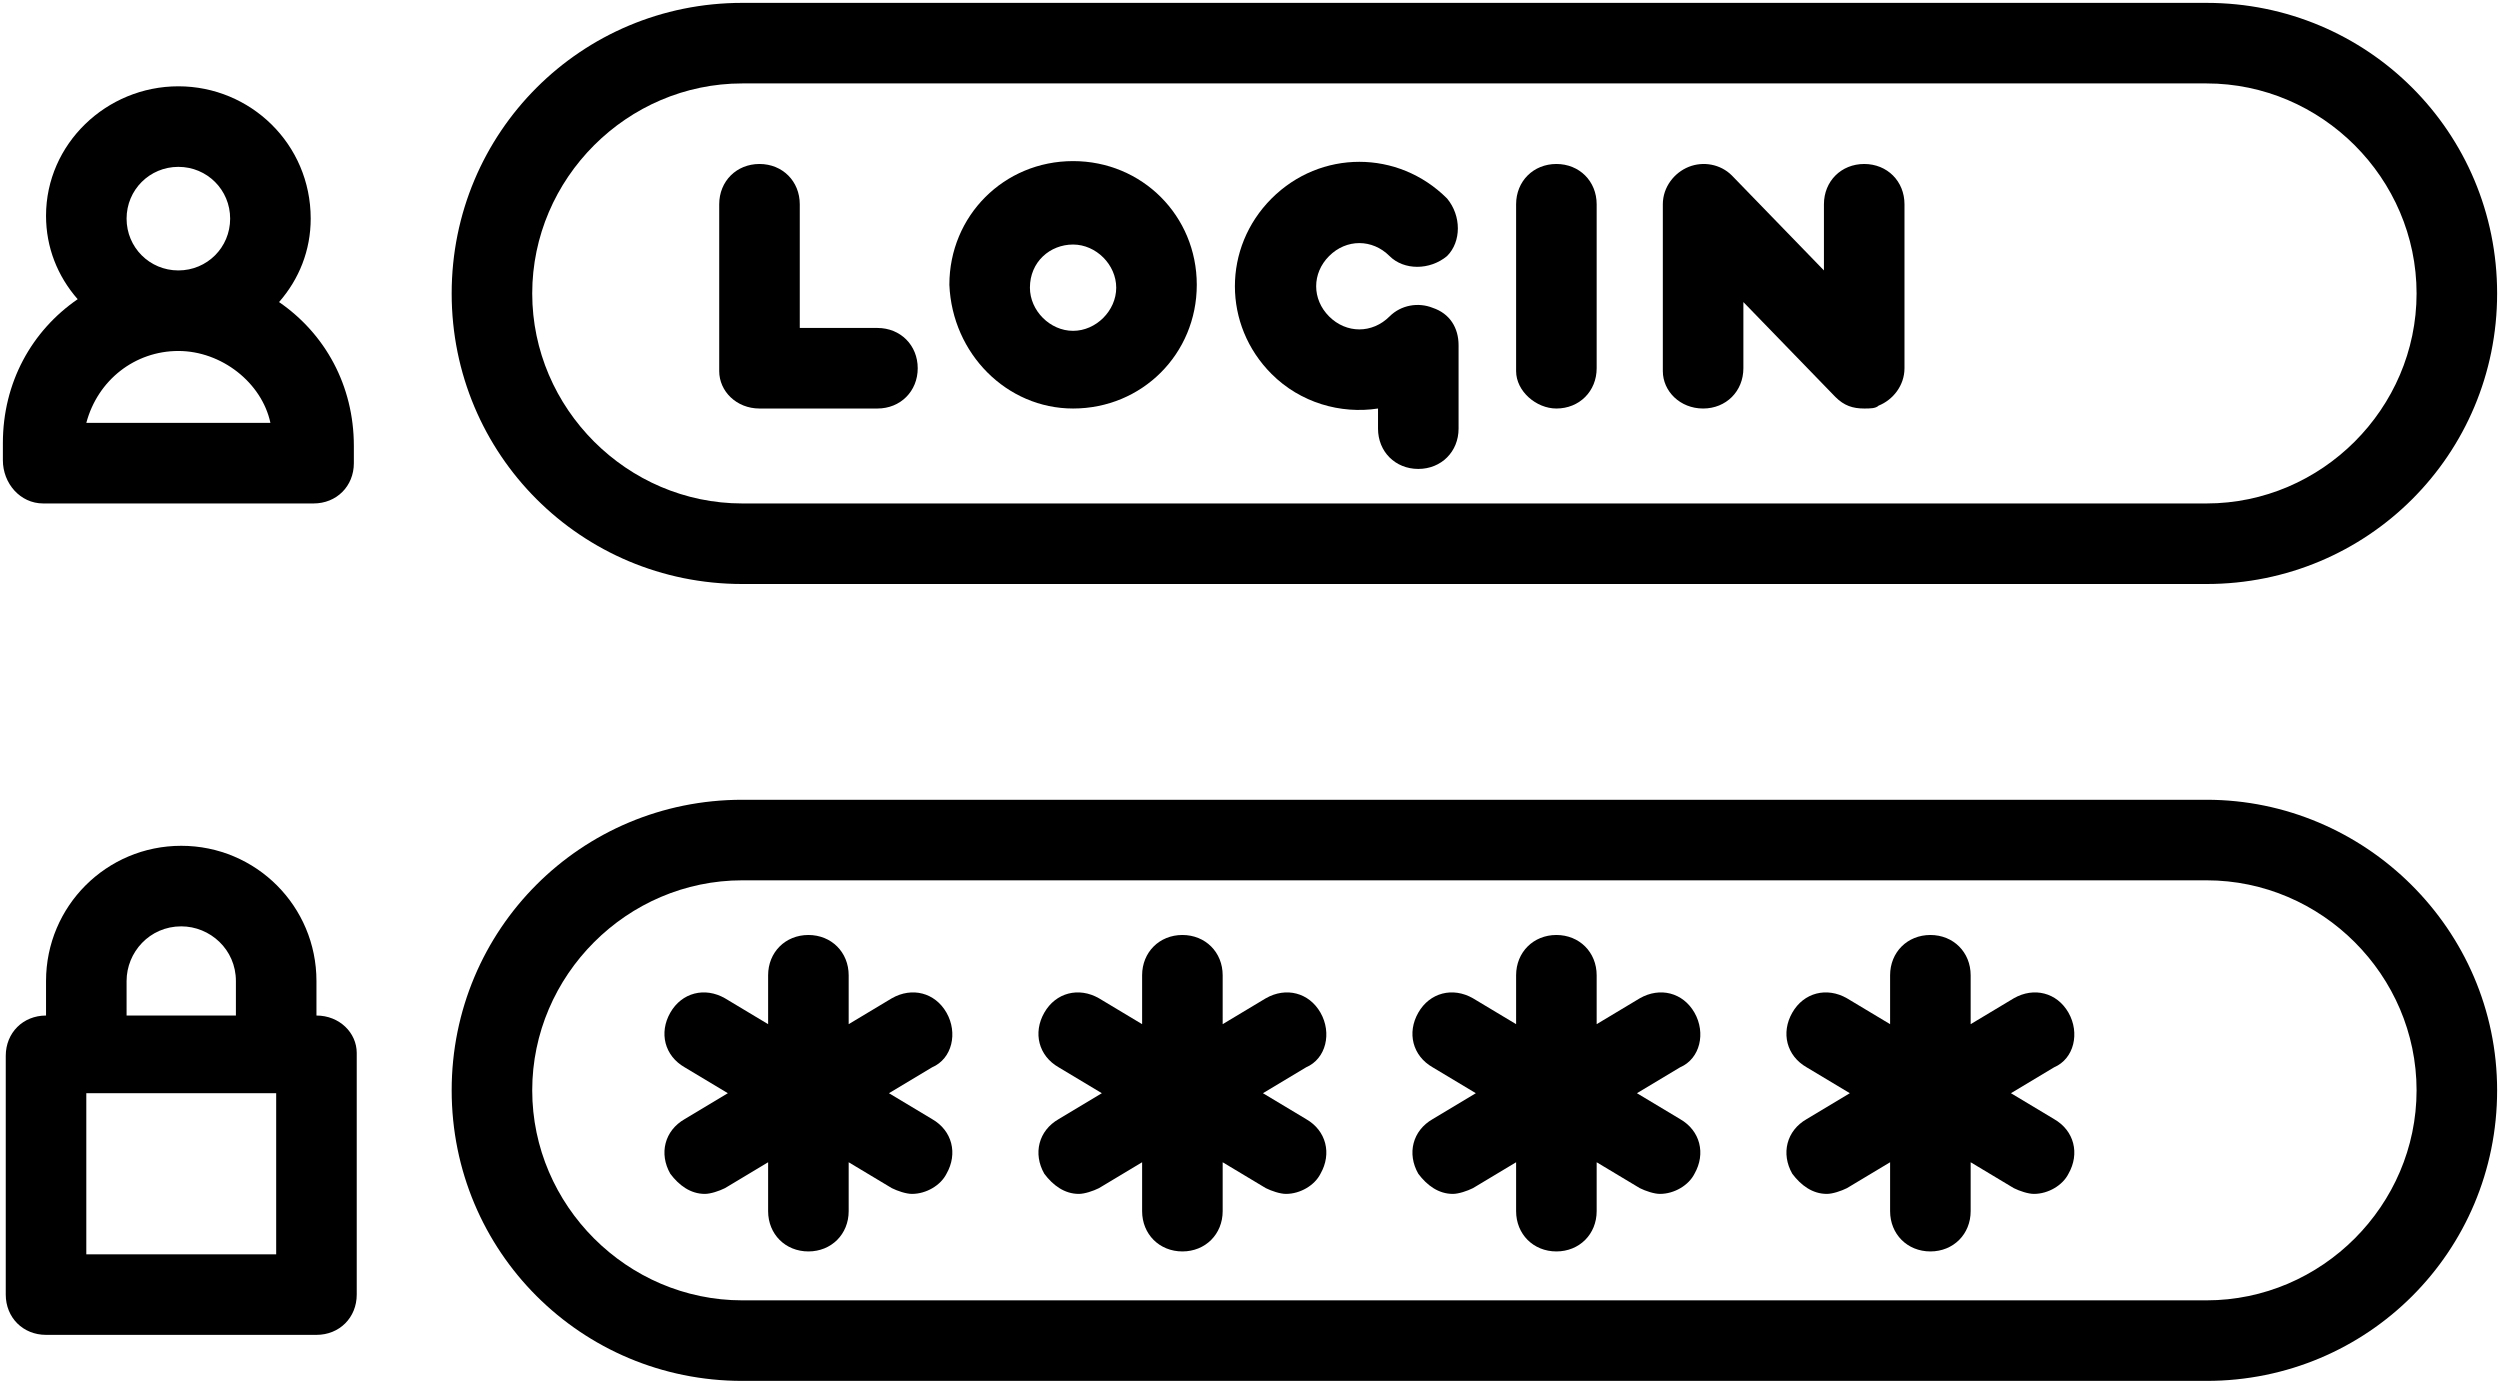
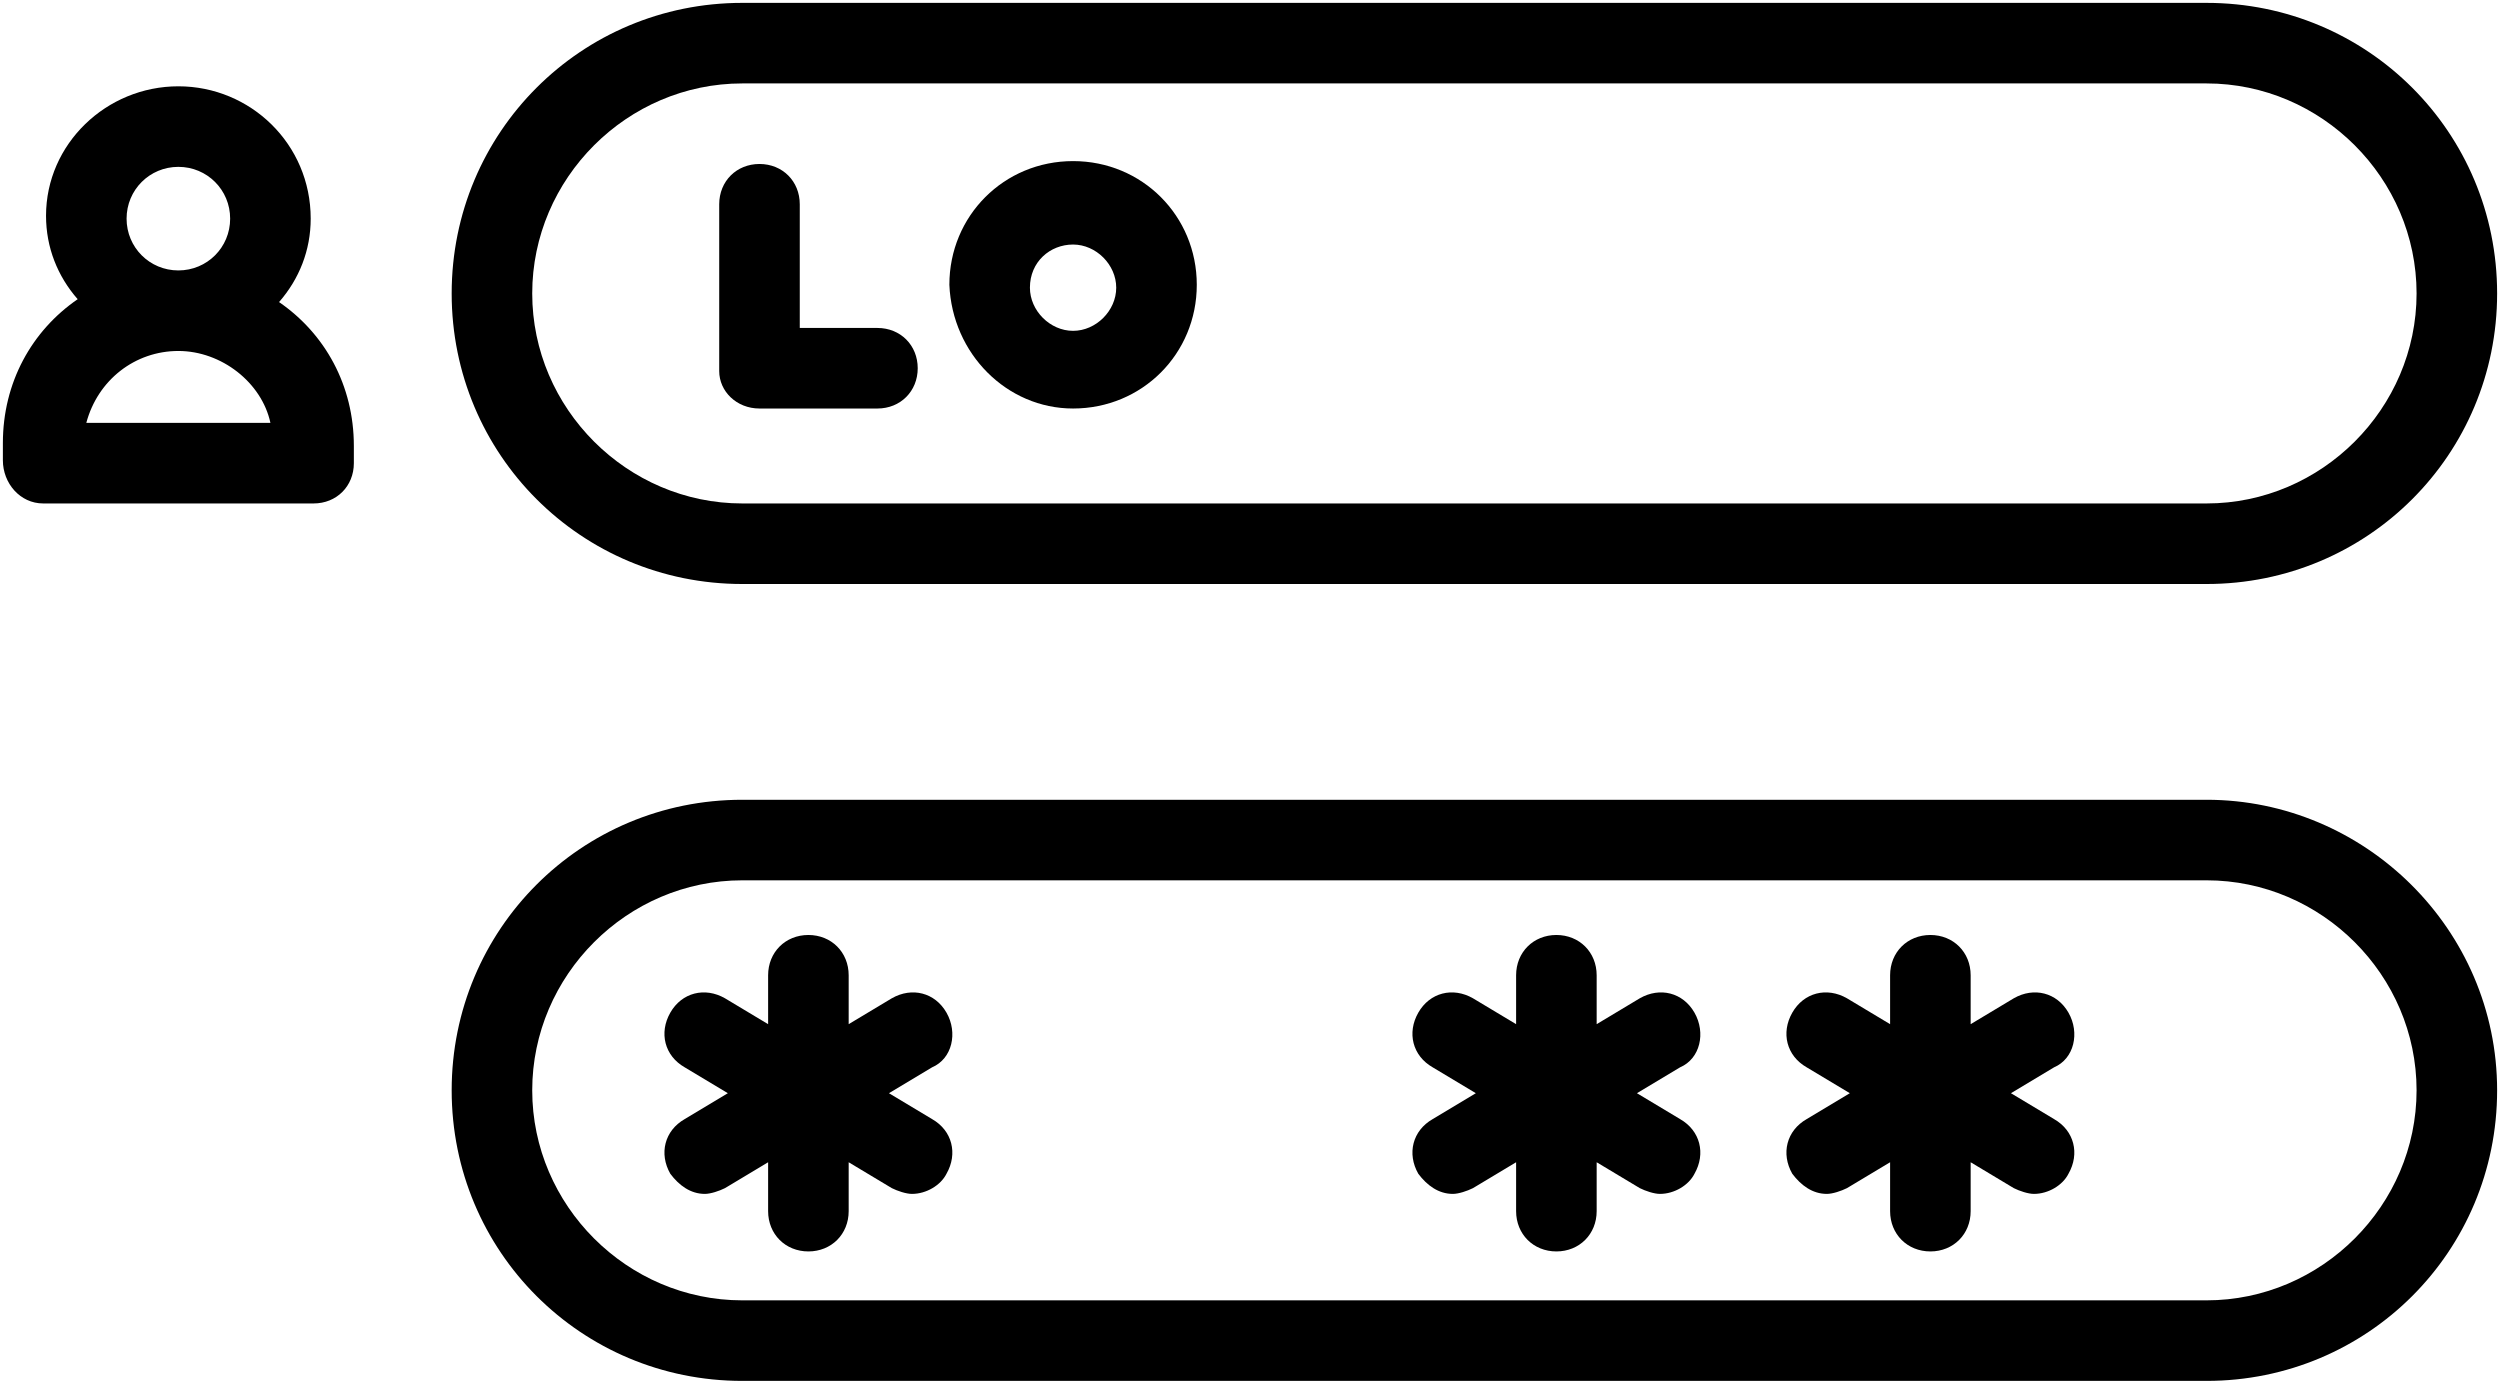
<svg xmlns="http://www.w3.org/2000/svg" version="1.1" id="Calque_1" x="0px" y="0px" viewBox="0 0 86.9 48.1" style="enable-background:new 0 0 86.9 48.1;" xml:space="preserve">
  <path d="M76.7,45.2H25.8c-4,0-7.3-3.3-7.3-7.3s3.3-7.3,7.3-7.3h50.9c4,0,7.3,3.3,7.3,7.3S80.7,45.2,76.7,45.2 M76.7,27.8H25.8  c-5.6,0-10.1,4.5-10.1,10.1c0,5.6,4.5,10.1,10.1,10.1h50.9c5.6,0,10.1-4.5,10.1-10.1C86.8,32.3,82.2,27.8,76.7,27.8" />
  <path d="M32.9,35.2c-0.4-0.7-1.2-0.9-1.9-0.5l-1.5,0.9v-1.7c0-0.8-0.6-1.4-1.4-1.4c-0.8,0-1.4,0.6-1.4,1.4v1.7l-1.5-0.9  c-0.7-0.4-1.5-0.2-1.9,0.5c-0.4,0.7-0.2,1.5,0.5,1.9l1.5,0.9l-1.5,0.9c-0.7,0.4-0.9,1.2-0.5,1.9c0.3,0.4,0.7,0.7,1.2,0.7  c0.2,0,0.5-0.1,0.7-0.2l1.5-0.9v1.7c0,0.8,0.6,1.4,1.4,1.4c0.8,0,1.4-0.6,1.4-1.4v-1.7l1.5,0.9c0.2,0.1,0.5,0.2,0.7,0.2  c0.5,0,1-0.3,1.2-0.7c0.4-0.7,0.2-1.5-0.5-1.9L30.9,38l1.5-0.9C33.1,36.8,33.3,35.9,32.9,35.2" />
-   <path d="M45.9,35.2c-0.4-0.7-1.2-0.9-1.9-0.5l-1.5,0.9v-1.7c0-0.8-0.6-1.4-1.4-1.4c-0.8,0-1.4,0.6-1.4,1.4v1.7l-1.5-0.9  c-0.7-0.4-1.5-0.2-1.9,0.5c-0.4,0.7-0.2,1.5,0.5,1.9l1.5,0.9l-1.5,0.9c-0.7,0.4-0.9,1.2-0.5,1.9c0.3,0.4,0.7,0.7,1.2,0.7  c0.2,0,0.5-0.1,0.7-0.2l1.5-0.9v1.7c0,0.8,0.6,1.4,1.4,1.4c0.8,0,1.4-0.6,1.4-1.4v-1.7l1.5,0.9c0.2,0.1,0.5,0.2,0.7,0.2  c0.5,0,1-0.3,1.2-0.7c0.4-0.7,0.2-1.5-0.5-1.9L43.9,38l1.5-0.9C46.1,36.8,46.3,35.9,45.9,35.2" />
  <path d="M58.9,35.2c-0.4-0.7-1.2-0.9-1.9-0.5l-1.5,0.9v-1.7c0-0.8-0.6-1.4-1.4-1.4c-0.8,0-1.4,0.6-1.4,1.4v1.7l-1.5-0.9  c-0.7-0.4-1.5-0.2-1.9,0.5c-0.4,0.7-0.2,1.5,0.5,1.9l1.5,0.9l-1.5,0.9c-0.7,0.4-0.9,1.2-0.5,1.9c0.3,0.4,0.7,0.7,1.2,0.7  c0.2,0,0.5-0.1,0.7-0.2l1.5-0.9v1.7c0,0.8,0.6,1.4,1.4,1.4c0.8,0,1.4-0.6,1.4-1.4v-1.7l1.5,0.9c0.2,0.1,0.5,0.2,0.7,0.2  c0.5,0,1-0.3,1.2-0.7c0.4-0.7,0.2-1.5-0.5-1.9L56.9,38l1.5-0.9C59.1,36.8,59.3,35.9,58.9,35.2" />
  <path d="M71.9,35.2c-0.4-0.7-1.2-0.9-1.9-0.5l-1.5,0.9v-1.7c0-0.8-0.6-1.4-1.4-1.4c-0.8,0-1.4,0.6-1.4,1.4v1.7l-1.5-0.9  c-0.7-0.4-1.5-0.2-1.9,0.5c-0.4,0.7-0.2,1.5,0.5,1.9l1.5,0.9l-1.5,0.9c-0.7,0.4-0.9,1.2-0.5,1.9c0.3,0.4,0.7,0.7,1.2,0.7  c0.2,0,0.5-0.1,0.7-0.2l1.5-0.9v1.7c0,0.8,0.6,1.4,1.4,1.4c0.8,0,1.4-0.6,1.4-1.4v-1.7l1.5,0.9c0.2,0.1,0.5,0.2,0.7,0.2  c0.5,0,1-0.3,1.2-0.7c0.4-0.7,0.2-1.5-0.5-1.9L69.9,38l1.5-0.9C72.1,36.8,72.3,35.9,71.9,35.2" />
-   <path d="M9.6,43.6H3v-5.6h6.6V43.6z M4.4,34.1c0-1,0.8-1.9,1.9-1.9c1,0,1.9,0.8,1.9,1.9v1.2H4.4V34.1z M11,35.3L11,35.3L11,34.1  c0-2.6-2.1-4.7-4.7-4.7c-2.6,0-4.7,2.1-4.7,4.7v1.2H1.6c-0.8,0-1.4,0.6-1.4,1.4V45c0,0.8,0.6,1.4,1.4,1.4H11c0.8,0,1.4-0.6,1.4-1.4  v-8.4C12.4,35.9,11.8,35.3,11,35.3" />
  <path d="M25.8,2.9h50.9c4,0,7.3,3.3,7.3,7.3s-3.3,7.3-7.3,7.3H25.8c-4,0-7.3-3.3-7.3-7.3S21.8,2.9,25.8,2.9 M25.8,20.3h50.9  c5.6,0,10.1-4.5,10.1-10.1c0-5.6-4.5-10.1-10.1-10.1H25.8c-5.6,0-10.1,4.5-10.1,10.1C15.7,15.8,20.2,20.3,25.8,20.3" />
  <path d="M6.2,12.2c1.5,0,2.9,1.1,3.2,2.5H3C3.4,13.2,4.7,12.2,6.2,12.2 M6.2,5.8c1,0,1.8,0.8,1.8,1.8c0,1-0.8,1.8-1.8,1.8  c-1,0-1.8-0.8-1.8-1.8C4.4,6.6,5.2,5.8,6.2,5.8 M1.5,17.5h9.4c0.8,0,1.4-0.6,1.4-1.4v-0.6c0-2.1-1-3.9-2.6-5  c0.7-0.8,1.1-1.8,1.1-2.9C10.8,5,8.7,3,6.2,3C3.7,3,1.6,5,1.6,7.5c0,1.1,0.4,2.1,1.1,2.9c-1.6,1.1-2.6,2.9-2.6,5v0.6  C0.1,16.8,0.7,17.5,1.5,17.5" />
  <path d="M26.4,14.2h4.1c0.8,0,1.4-0.6,1.4-1.4s-0.6-1.4-1.4-1.4h-2.7V7.1c0-0.8-0.6-1.4-1.4-1.4c-0.8,0-1.4,0.6-1.4,1.4v5.8  C25,13.6,25.6,14.2,26.4,14.2" />
-   <path d="M54.1,14.2c0.8,0,1.4-0.6,1.4-1.4V7.1c0-0.8-0.6-1.4-1.4-1.4c-0.8,0-1.4,0.6-1.4,1.4v5.8C52.7,13.6,53.4,14.2,54.1,14.2" />
-   <path d="M59.2,14.2c0.8,0,1.4-0.6,1.4-1.4v-2.3l3.2,3.3c0.3,0.3,0.6,0.4,1,0.4c0.2,0,0.4,0,0.5-0.1c0.5-0.2,0.9-0.7,0.9-1.3V7.1  c0-0.8-0.6-1.4-1.4-1.4c-0.8,0-1.4,0.6-1.4,1.4v2.3l-3.2-3.3c-0.4-0.4-1-0.5-1.5-0.3c-0.5,0.2-0.9,0.7-0.9,1.3v5.8  C57.8,13.6,58.4,14.2,59.2,14.2" />
  <path d="M37.3,8.5c0.8,0,1.5,0.7,1.5,1.5c0,0.8-0.7,1.5-1.5,1.5c-0.8,0-1.5-0.7-1.5-1.5C35.8,9.1,36.5,8.5,37.3,8.5 M37.3,14.2  c2.4,0,4.3-1.9,4.3-4.3c0-2.4-1.9-4.3-4.3-4.3c-2.4,0-4.3,1.9-4.3,4.3C33.1,12.3,35,14.2,37.3,14.2" />
-   <path d="M47.9,14.2v0.7c0,0.8,0.6,1.4,1.4,1.4c0.8,0,1.4-0.6,1.4-1.4V12c0-0.6-0.3-1.1-0.9-1.3c-0.5-0.2-1.1-0.1-1.5,0.3  c-0.6,0.6-1.5,0.6-2.1,0s-0.6-1.5,0-2.1s1.5-0.6,2.1,0c0.5,0.5,1.4,0.5,2,0c0.5-0.5,0.5-1.4,0-2c-1.7-1.7-4.4-1.7-6.1,0  c-1.7,1.7-1.7,4.4,0,6.1C45.2,14,46.6,14.4,47.9,14.2" />
</svg>